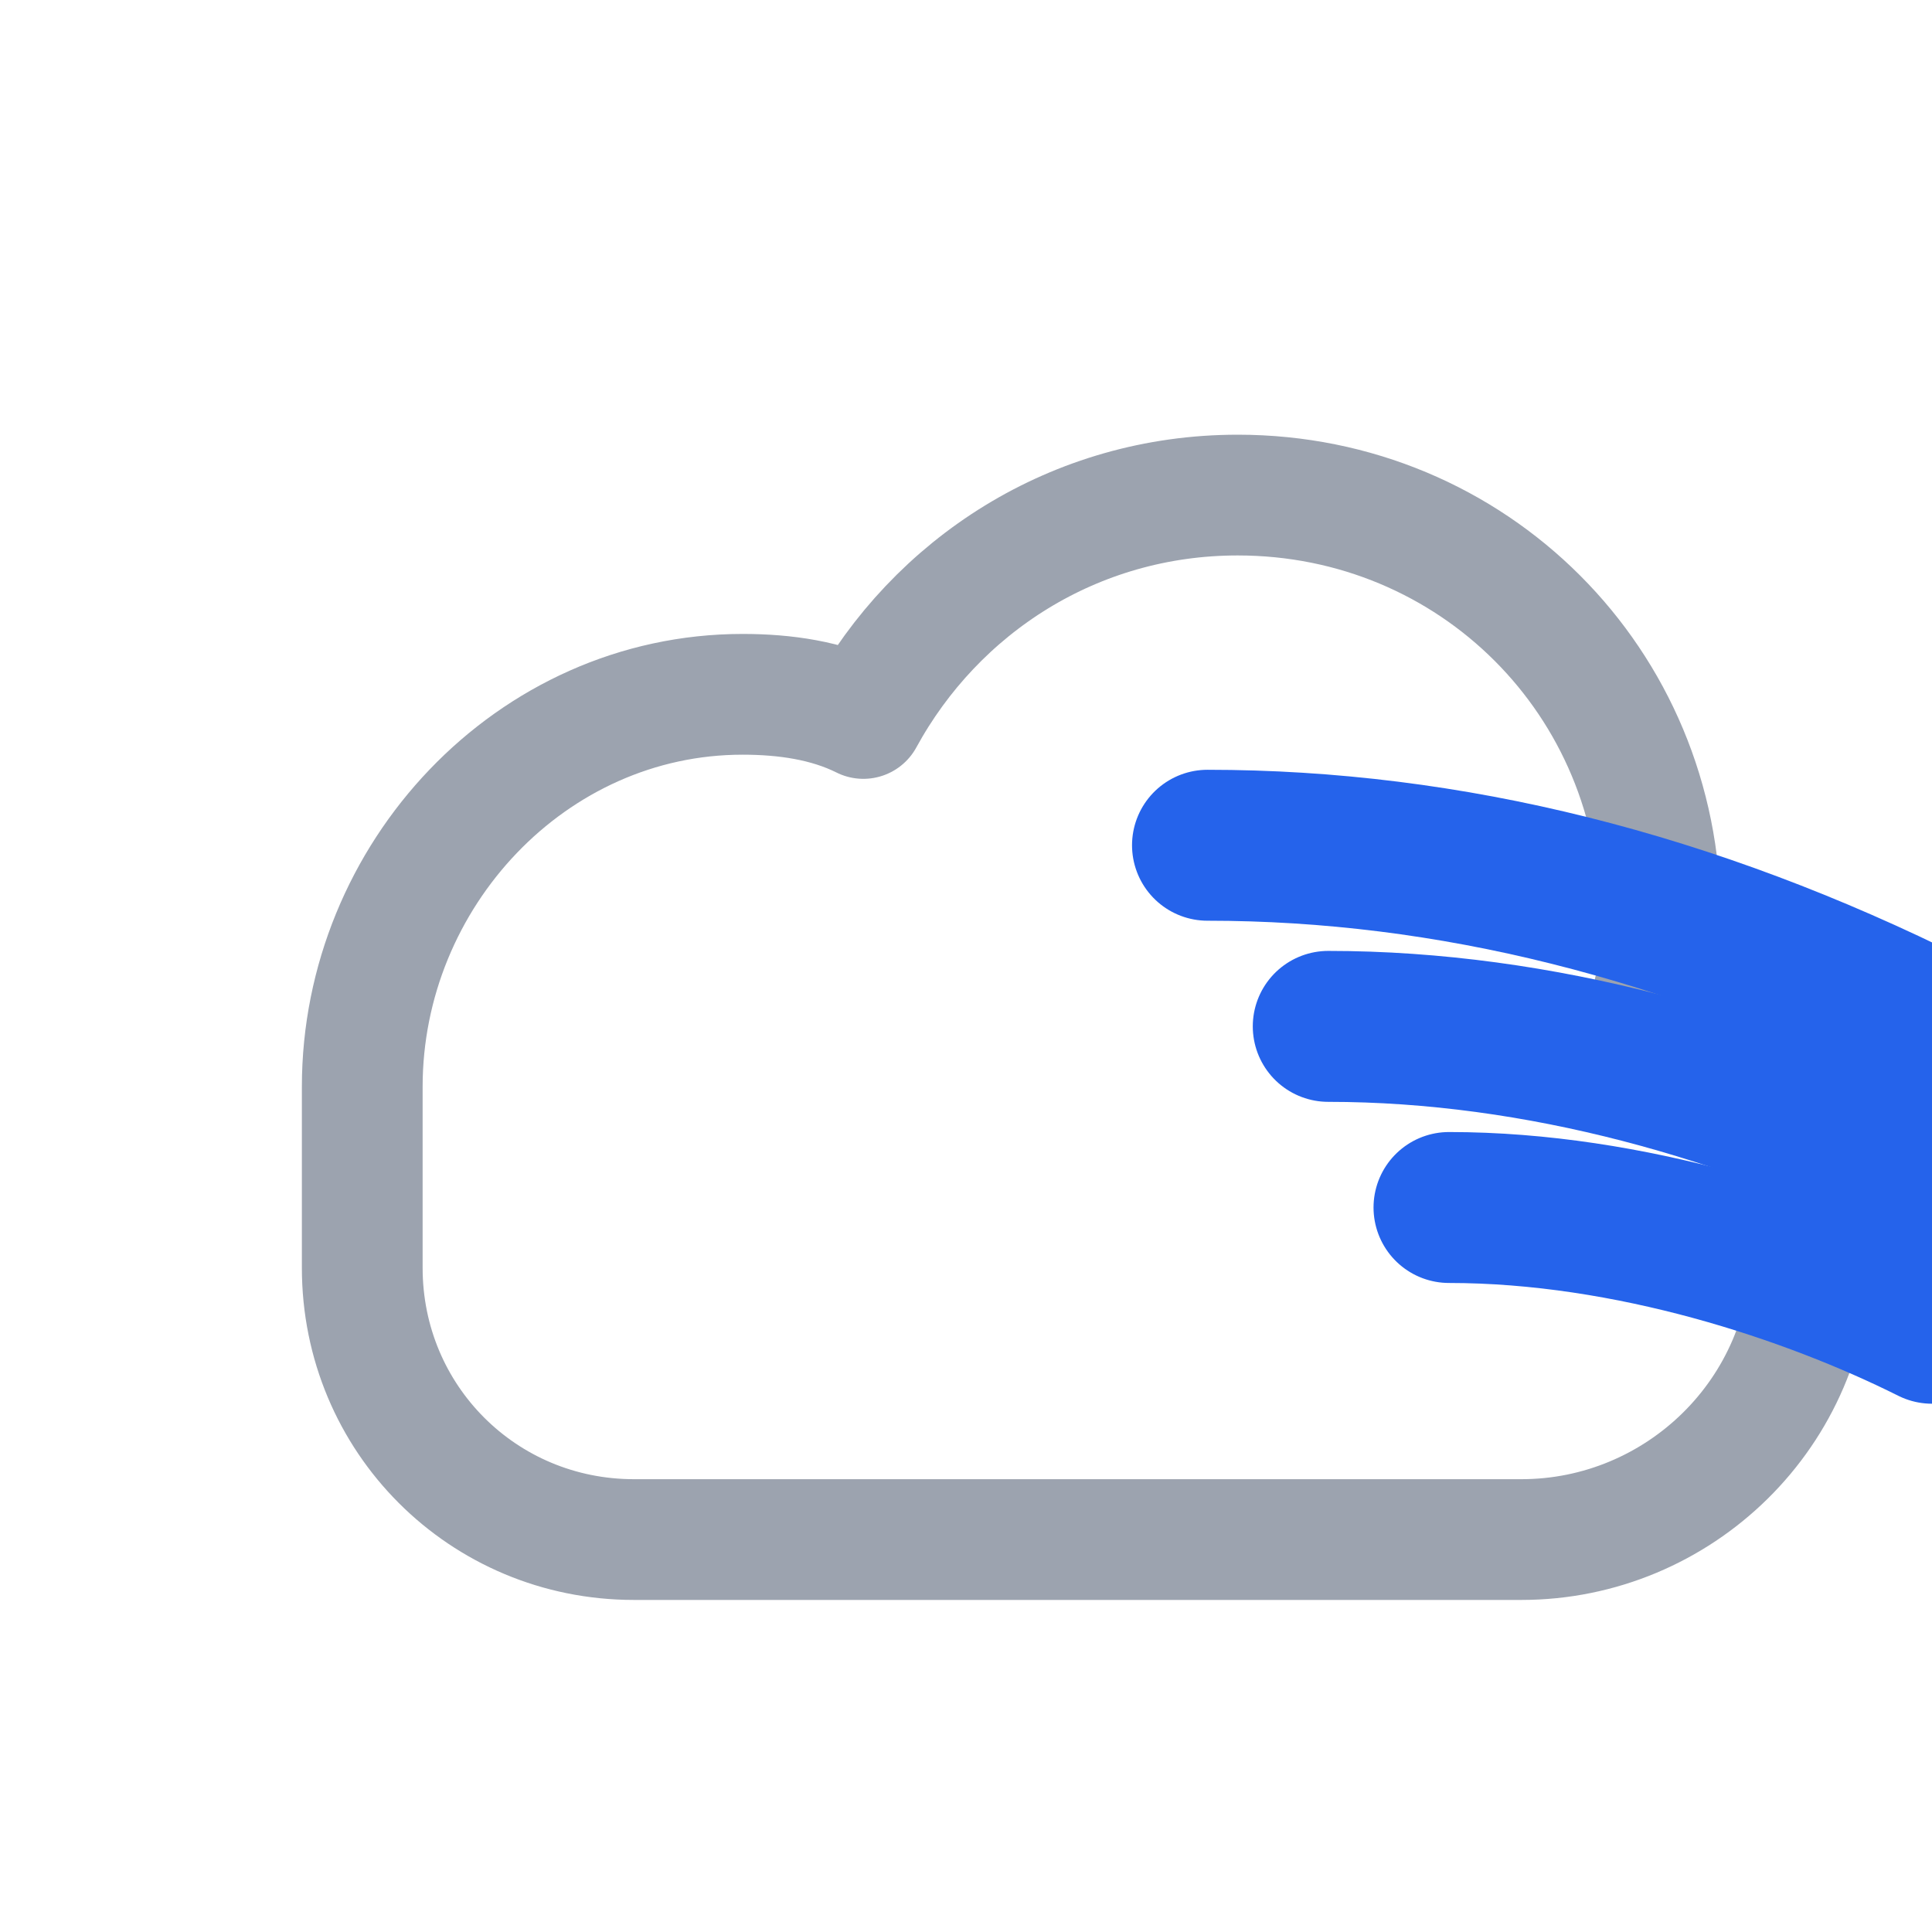
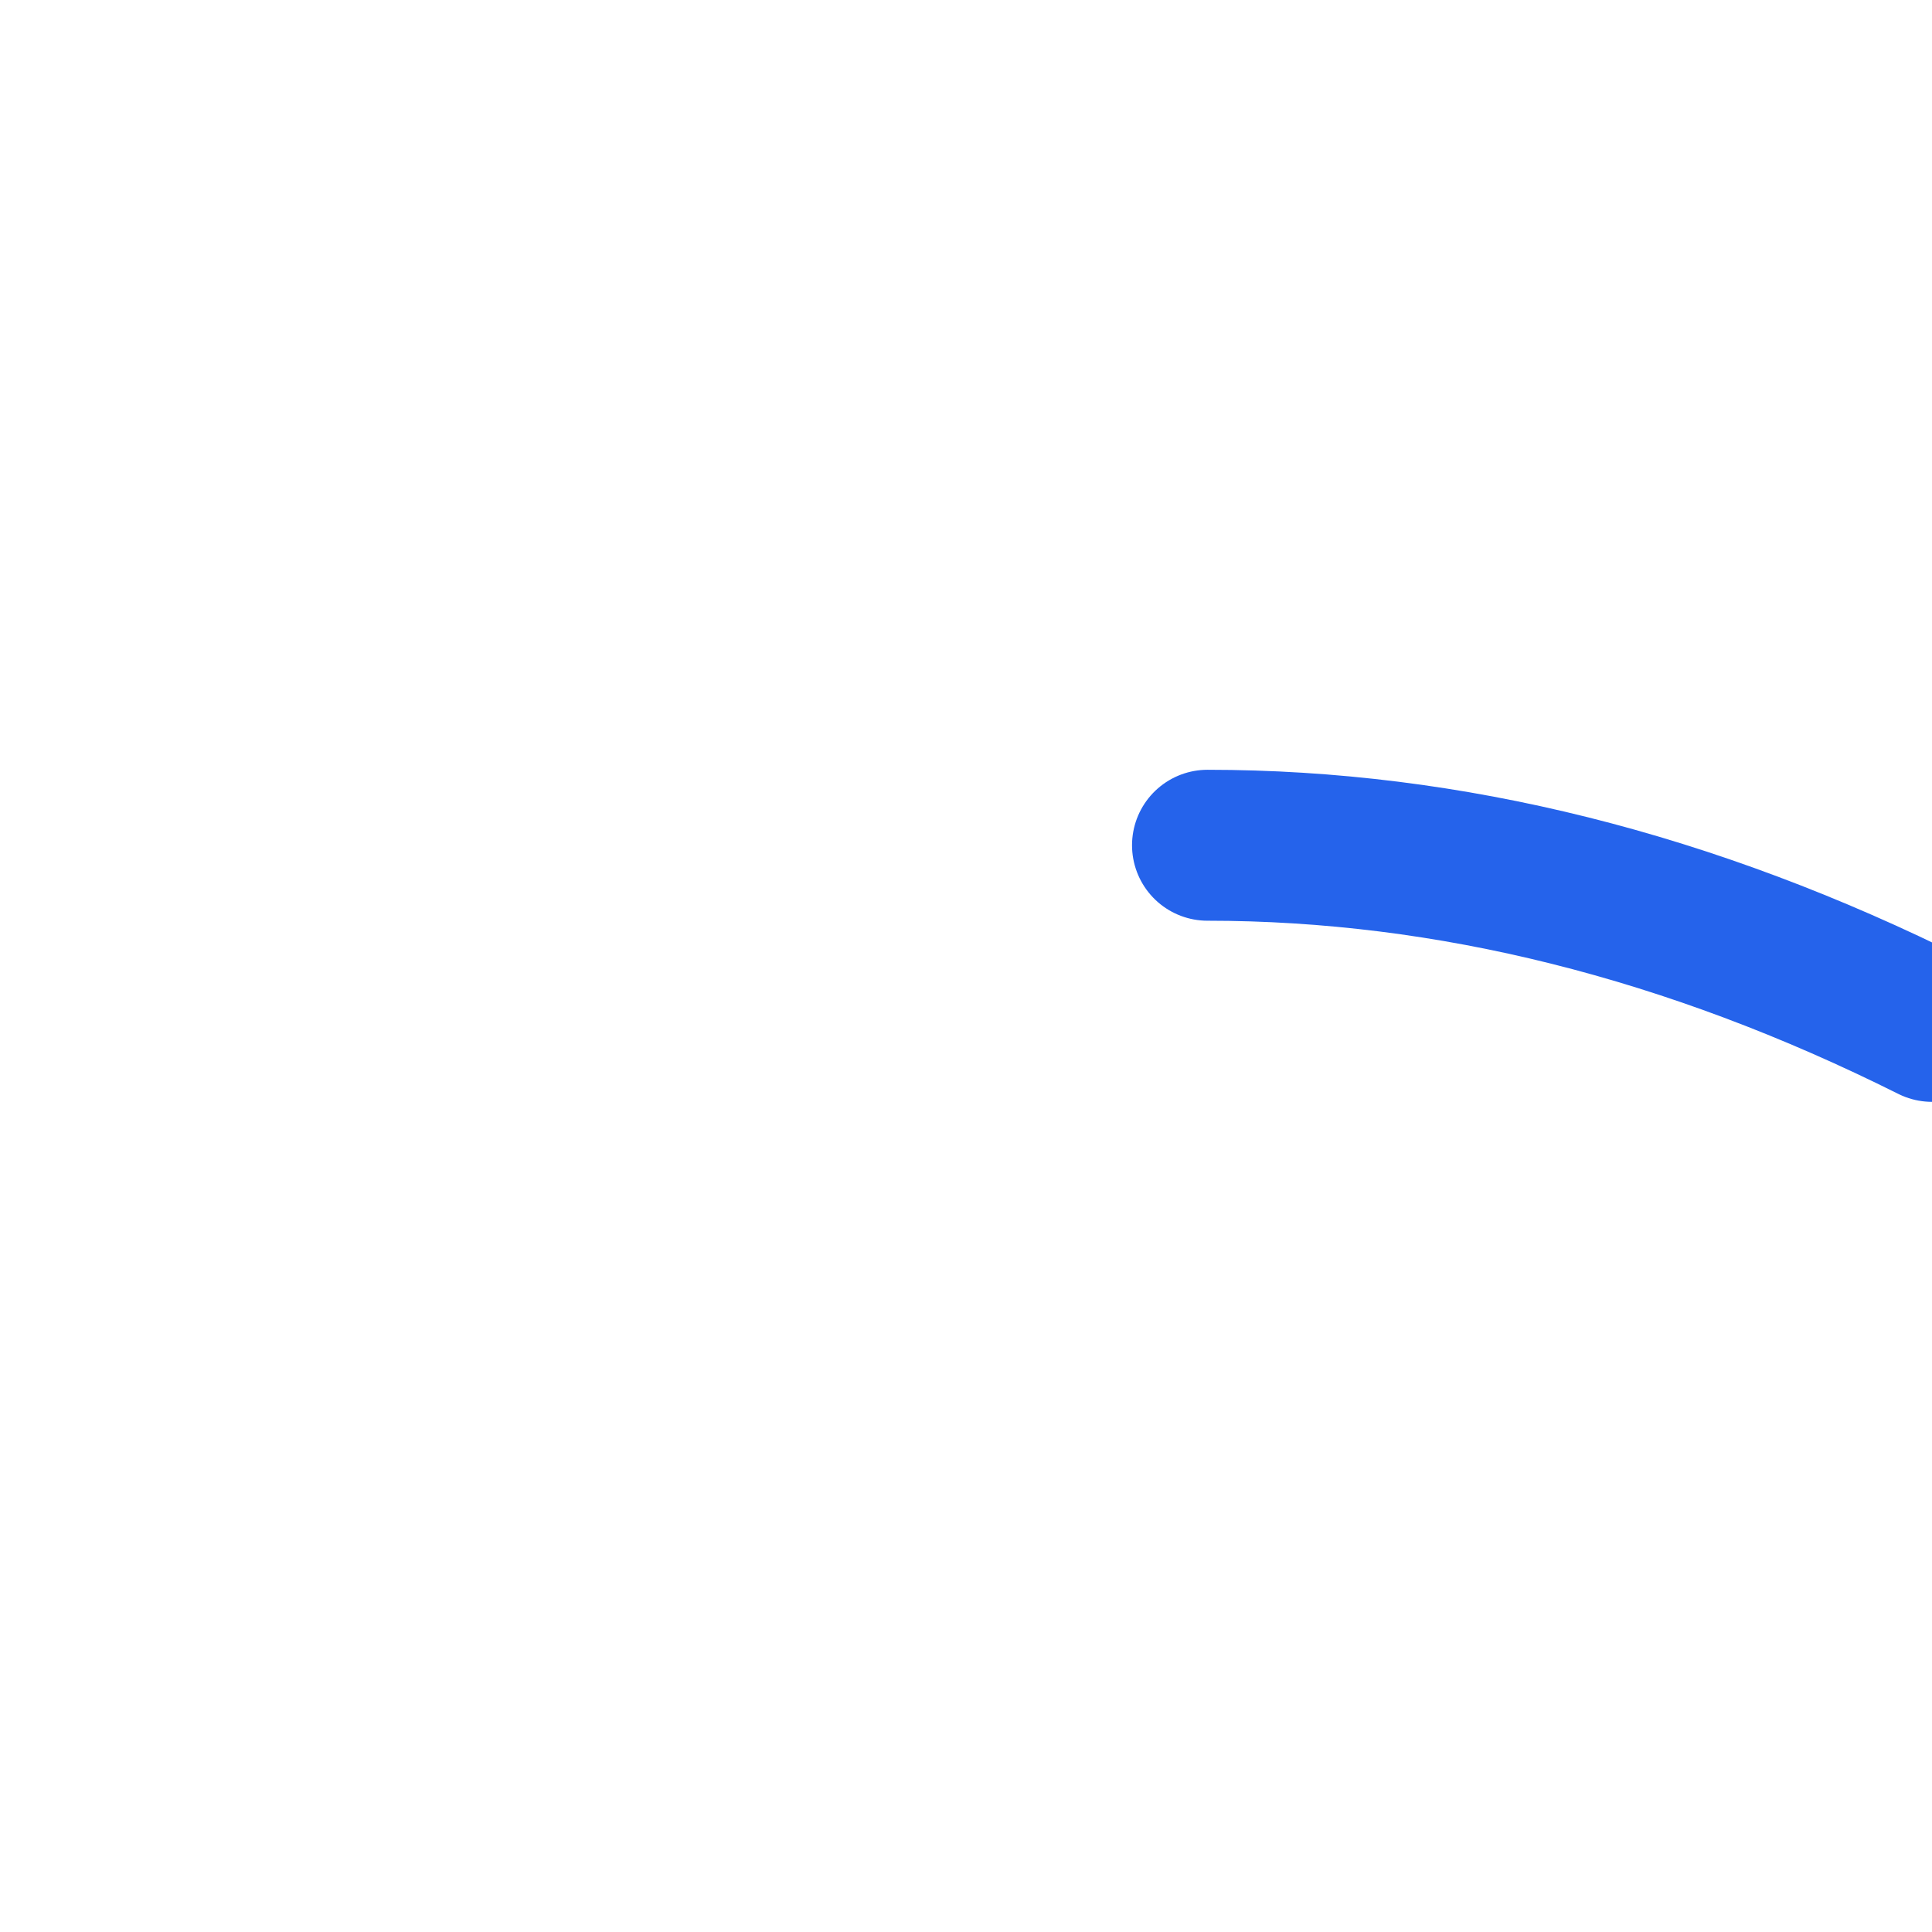
<svg xmlns="http://www.w3.org/2000/svg" width="32" height="32" viewBox="0 0 32 32">
  <style>
    .cloud-stroke { stroke: #9ca3af; }
    .flow-stroke { stroke: #2563eb; }
    @media (prefers-color-scheme: dark) {
      .cloud-stroke { stroke: #d1d5db; }
      .flow-stroke { stroke: #60a5fa; }
    }
  </style>
-   <path d="M6 18c0-3.5 2.8-6.5 6.3-6.5 0.7 0 1.4 0.1 2 0.4 1.2-2.2 3.5-3.7 6.2-3.7 3.9 0 7 3.1 7 7 0 0.4 0 0.8-0.1 1.2 1.5 0.8 2.6 2.4 2.6 4.3 0 2.7-2.2 4.8-4.8 4.8H10.5c-2.5 0-4.5-2-4.5-4.5z" fill="none" class="cloud-stroke" stroke-width="2" stroke-linejoin="round" />
  <path d="M20 14c4 0 8 1 12 3" class="flow-stroke" stroke-width="2.5" fill="none" stroke-linecap="round" />
-   <path d="M22 17c3.5 0 7 1 10 2.5" class="flow-stroke" stroke-width="2.5" fill="none" stroke-linecap="round" />
-   <path d="M24 20c3 0 6 1 8 2" class="flow-stroke" stroke-width="2.5" fill="none" stroke-linecap="round" />
</svg>